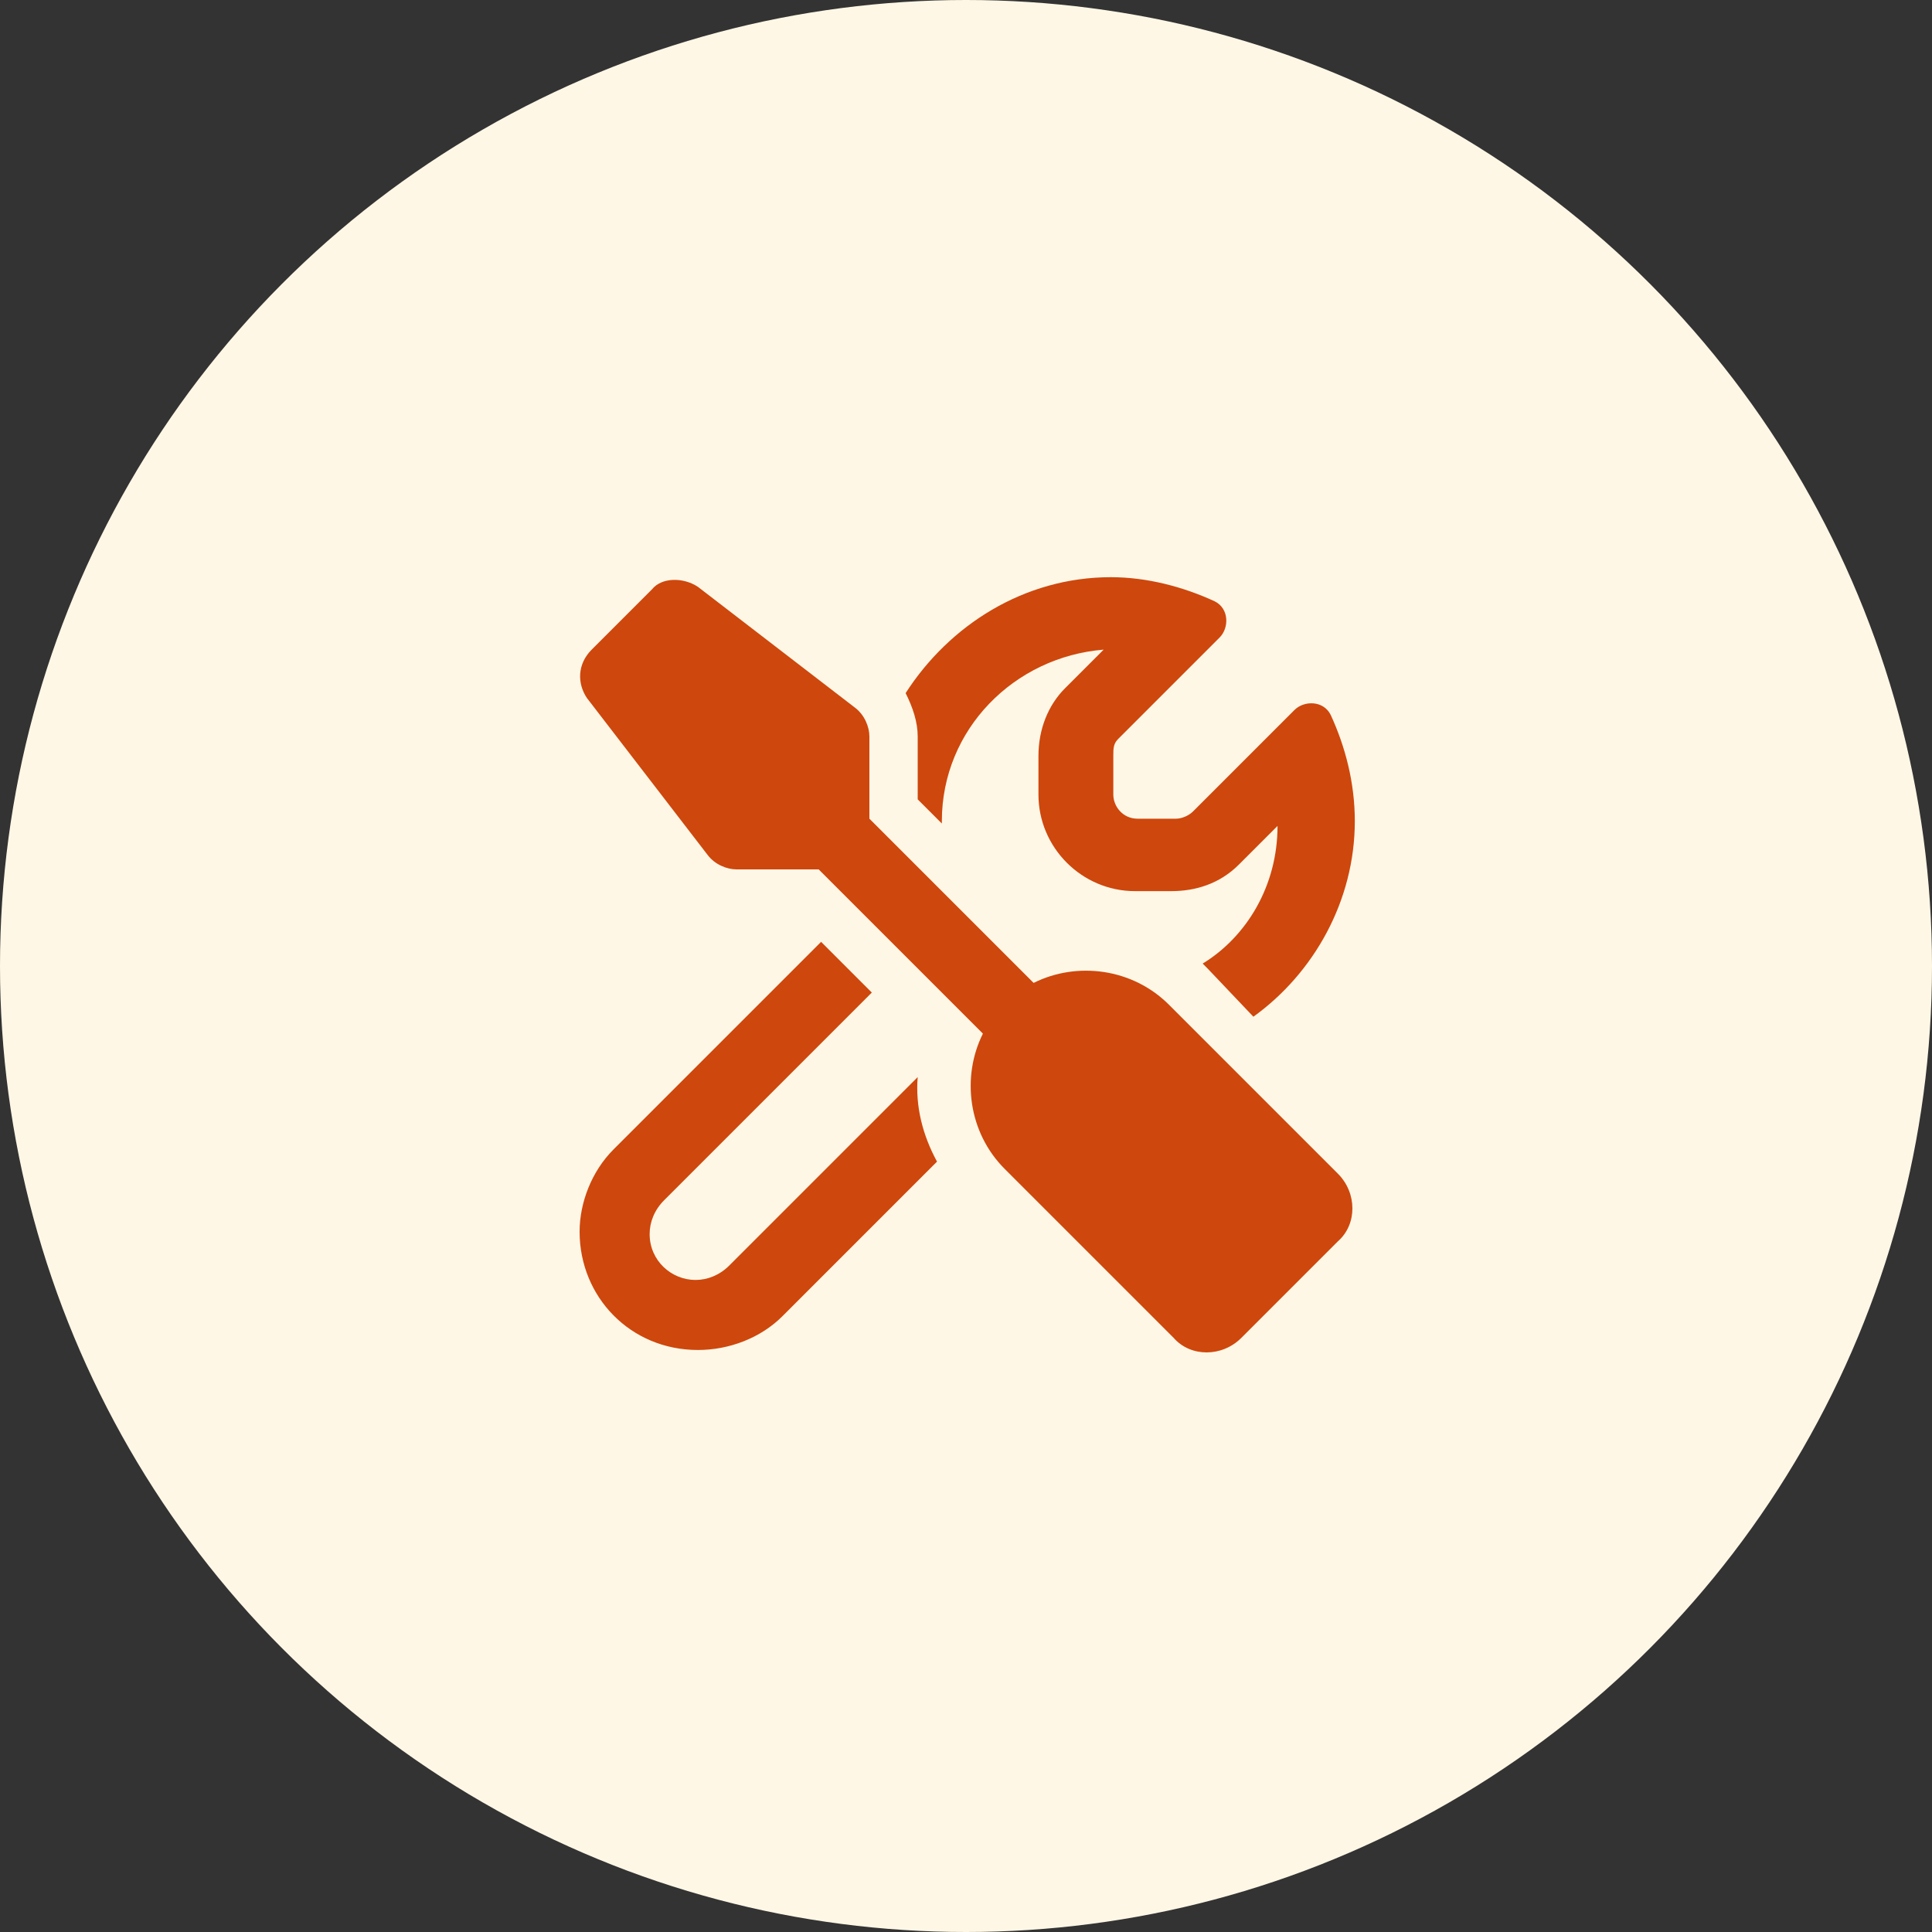
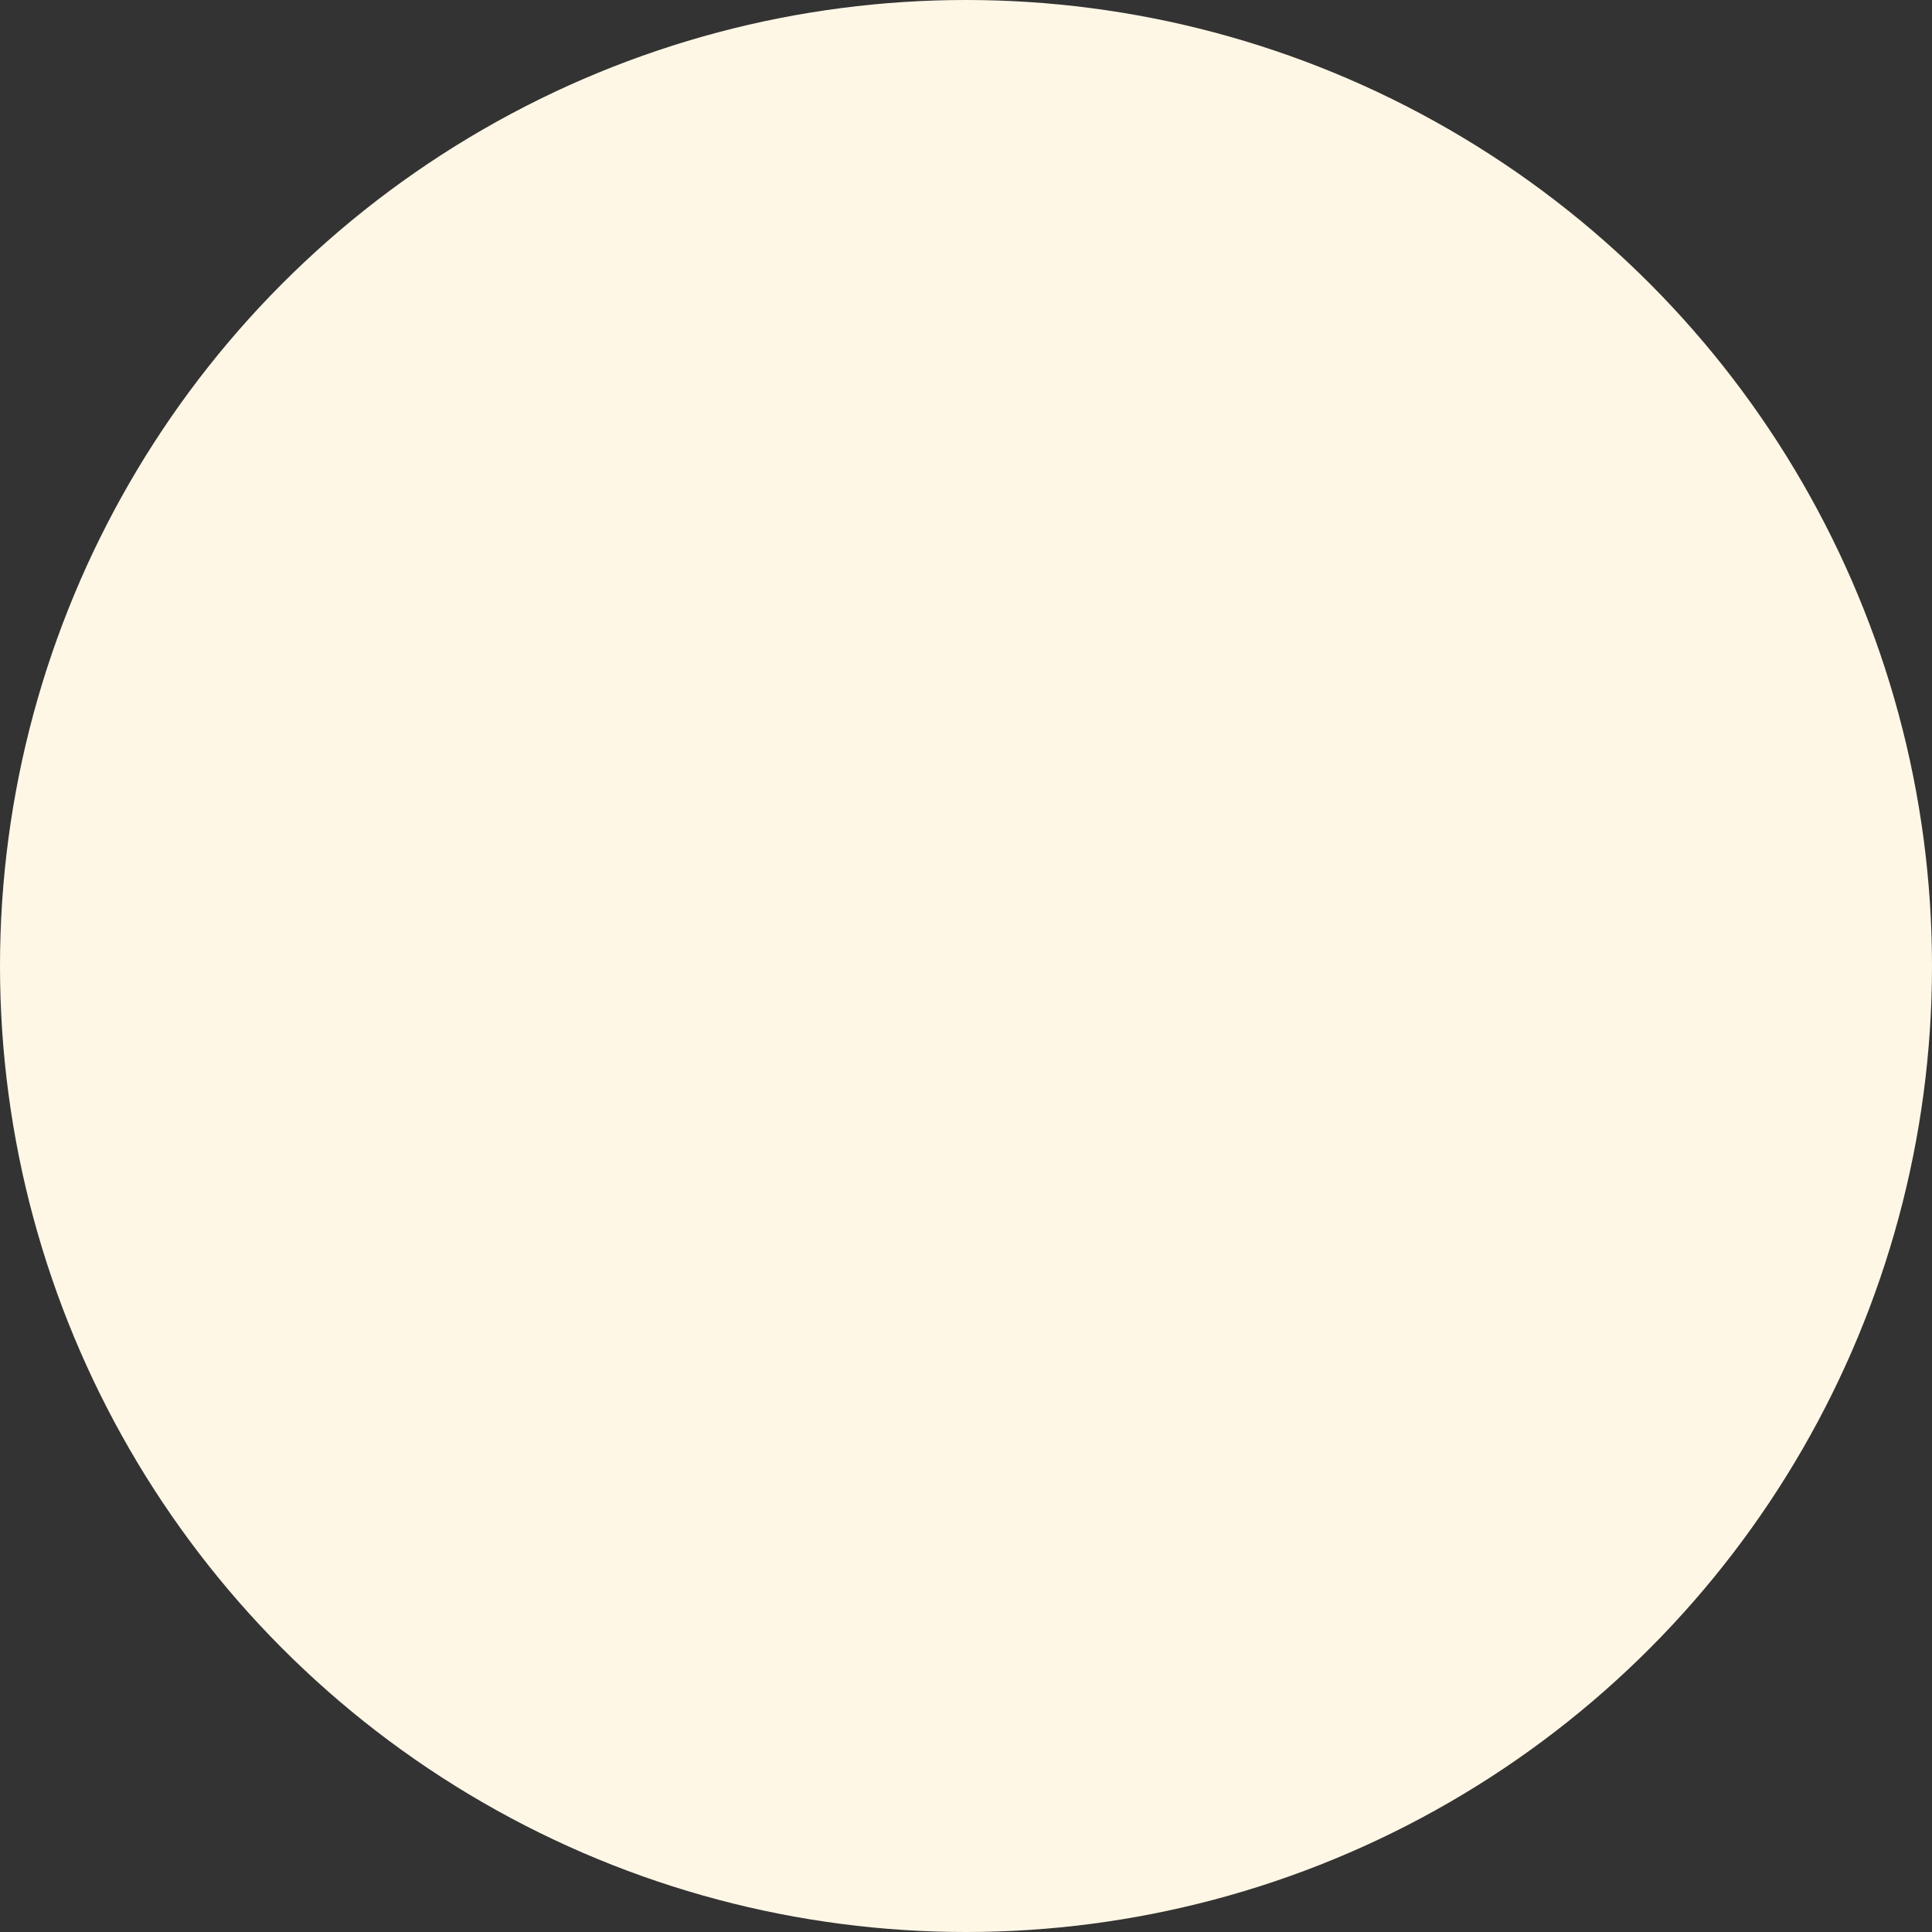
<svg xmlns="http://www.w3.org/2000/svg" version="1.1" id="Layer_1" x="0px" y="0px" viewBox="0 0 80 80" style="enable-background:new 0 0 80 80;" xml:space="preserve">
  <rect x="0" y="0" width="80" height="80" fill="#333333" stroke="none" />
  <style type="text/css">
	.st0{fill:#FFF7E6;}
	.st1{fill:#CE470D;}
</style>
  <circle class="st0" cx="40" cy="40" r="40" />
-   <path class="st1" d="M28.9,24.3l6.5,5c0.4,0.3,0.6,0.8,0.6,1.2v3.4l6.8,6.8c1.8-0.9,4.1-0.6,5.6,0.9l7,7c0.8,0.8,0.8,2.1,0,2.8l-4,4  c-0.8,0.8-2.1,0.8-2.8,0l-7-7c-1.5-1.5-1.8-3.8-0.9-5.6L33.9,36h-3.4c-0.4,0-0.9-0.2-1.2-0.6l-5-6.5c-0.4-0.6-0.4-1.4,0.2-2l2.5-2.5  C27.4,23.9,28.3,23.9,28.9,24.3z M25.4,47.6L34,39l2.1,2.1l-8.6,8.6c-0.4,0.4-0.6,0.9-0.6,1.4c0,1.1,0.9,1.9,1.9,1.9  c0.5,0,1-0.2,1.4-0.6l7.8-7.8c-0.1,1.2,0.2,2.4,0.8,3.5l-6.4,6.4c-0.9,0.9-2.2,1.4-3.5,1.4c-2.8,0-4.9-2.2-4.9-4.9  C24,49.8,24.5,48.5,25.4,47.6z M52.9,34.2l-1.6,1.6c-0.8,0.8-1.8,1.1-2.8,1.1H47c-2.2,0-4-1.8-4-4v-1.6c0-1.1,0.4-2.1,1.1-2.8  l1.6-1.6C42,27.2,39,30.2,39,34v0.1l-1-1v-2.6c0-0.6-0.2-1.2-0.5-1.8c1.8-2.8,4.9-4.8,8.5-4.8c1.5,0,3,0.4,4.3,1  c0.6,0.3,0.6,1.1,0.2,1.5l-4.2,4.2c-0.2,0.2-0.2,0.4-0.2,0.7v1.6c0,0.5,0.4,1,1,1h1.6c0.2,0,0.5-0.1,0.7-0.3l4.2-4.2  c0.4-0.4,1.2-0.4,1.5,0.2c0.6,1.3,1,2.8,1,4.4c0,3.3-1.7,6.3-4.2,8.1l-1.9-2c-0.1-0.1-0.1-0.1-0.2-0.2  C51.6,38.8,52.9,36.7,52.9,34.2z" />
</svg>